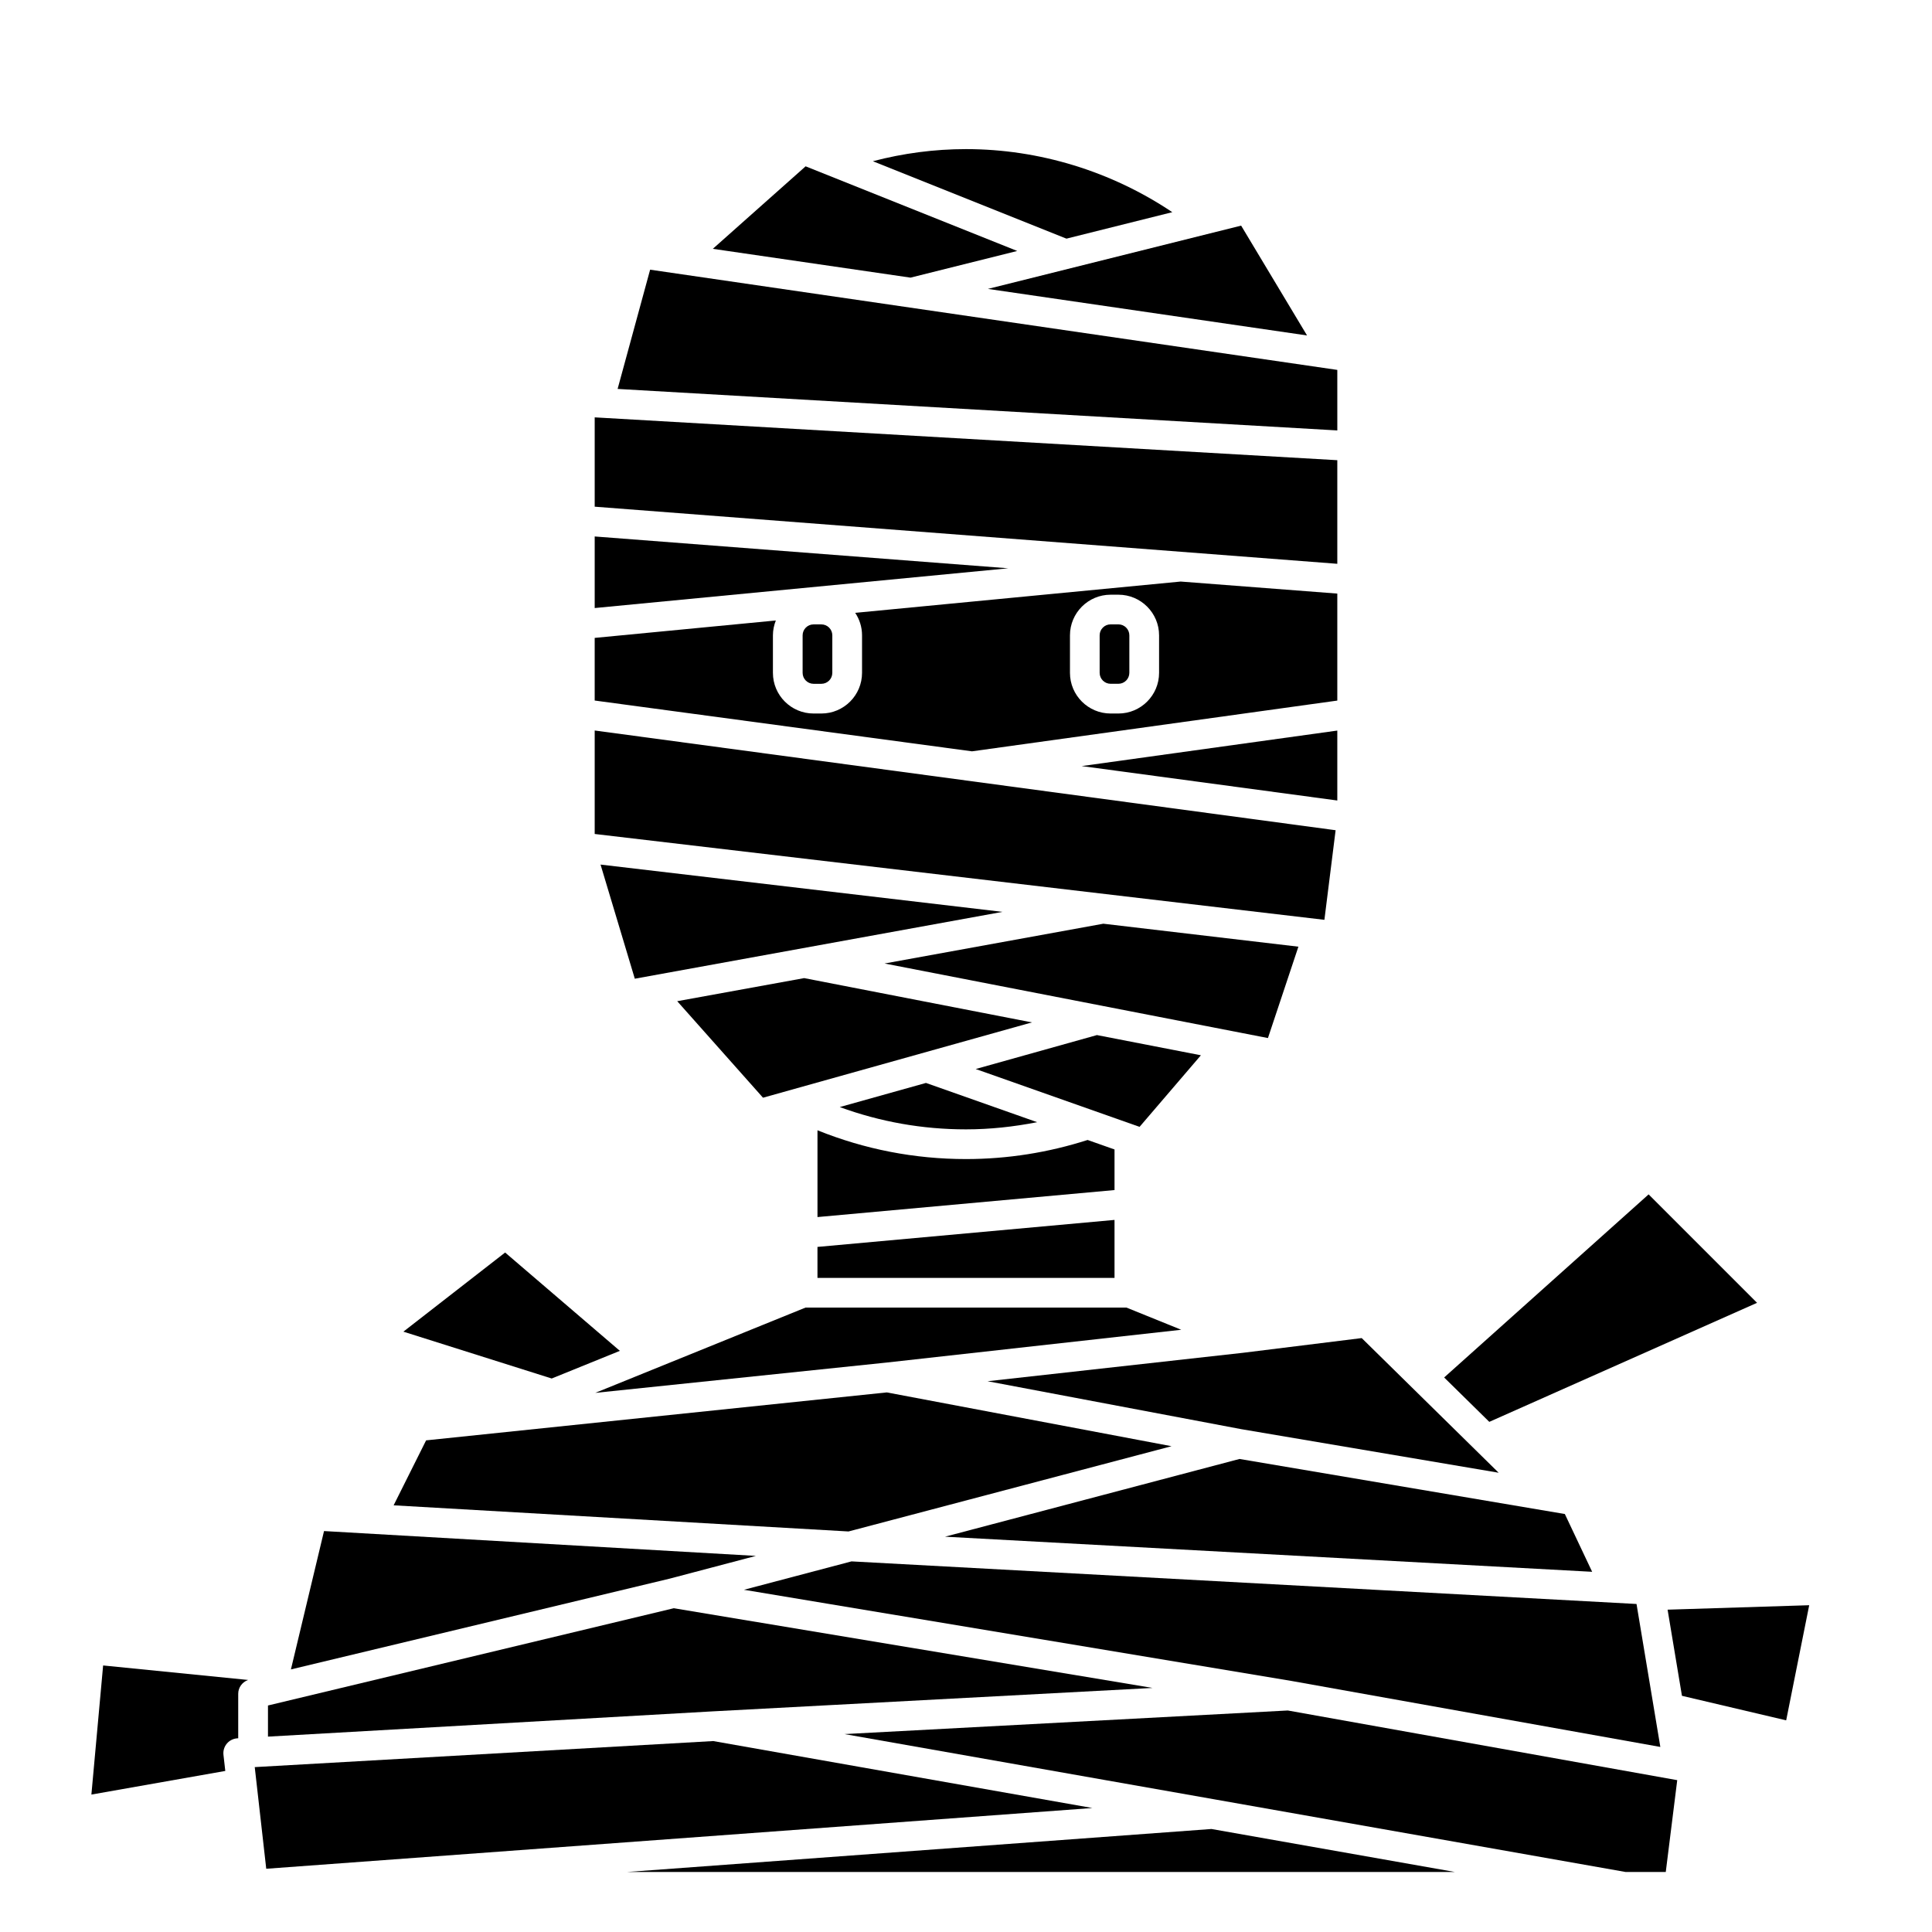
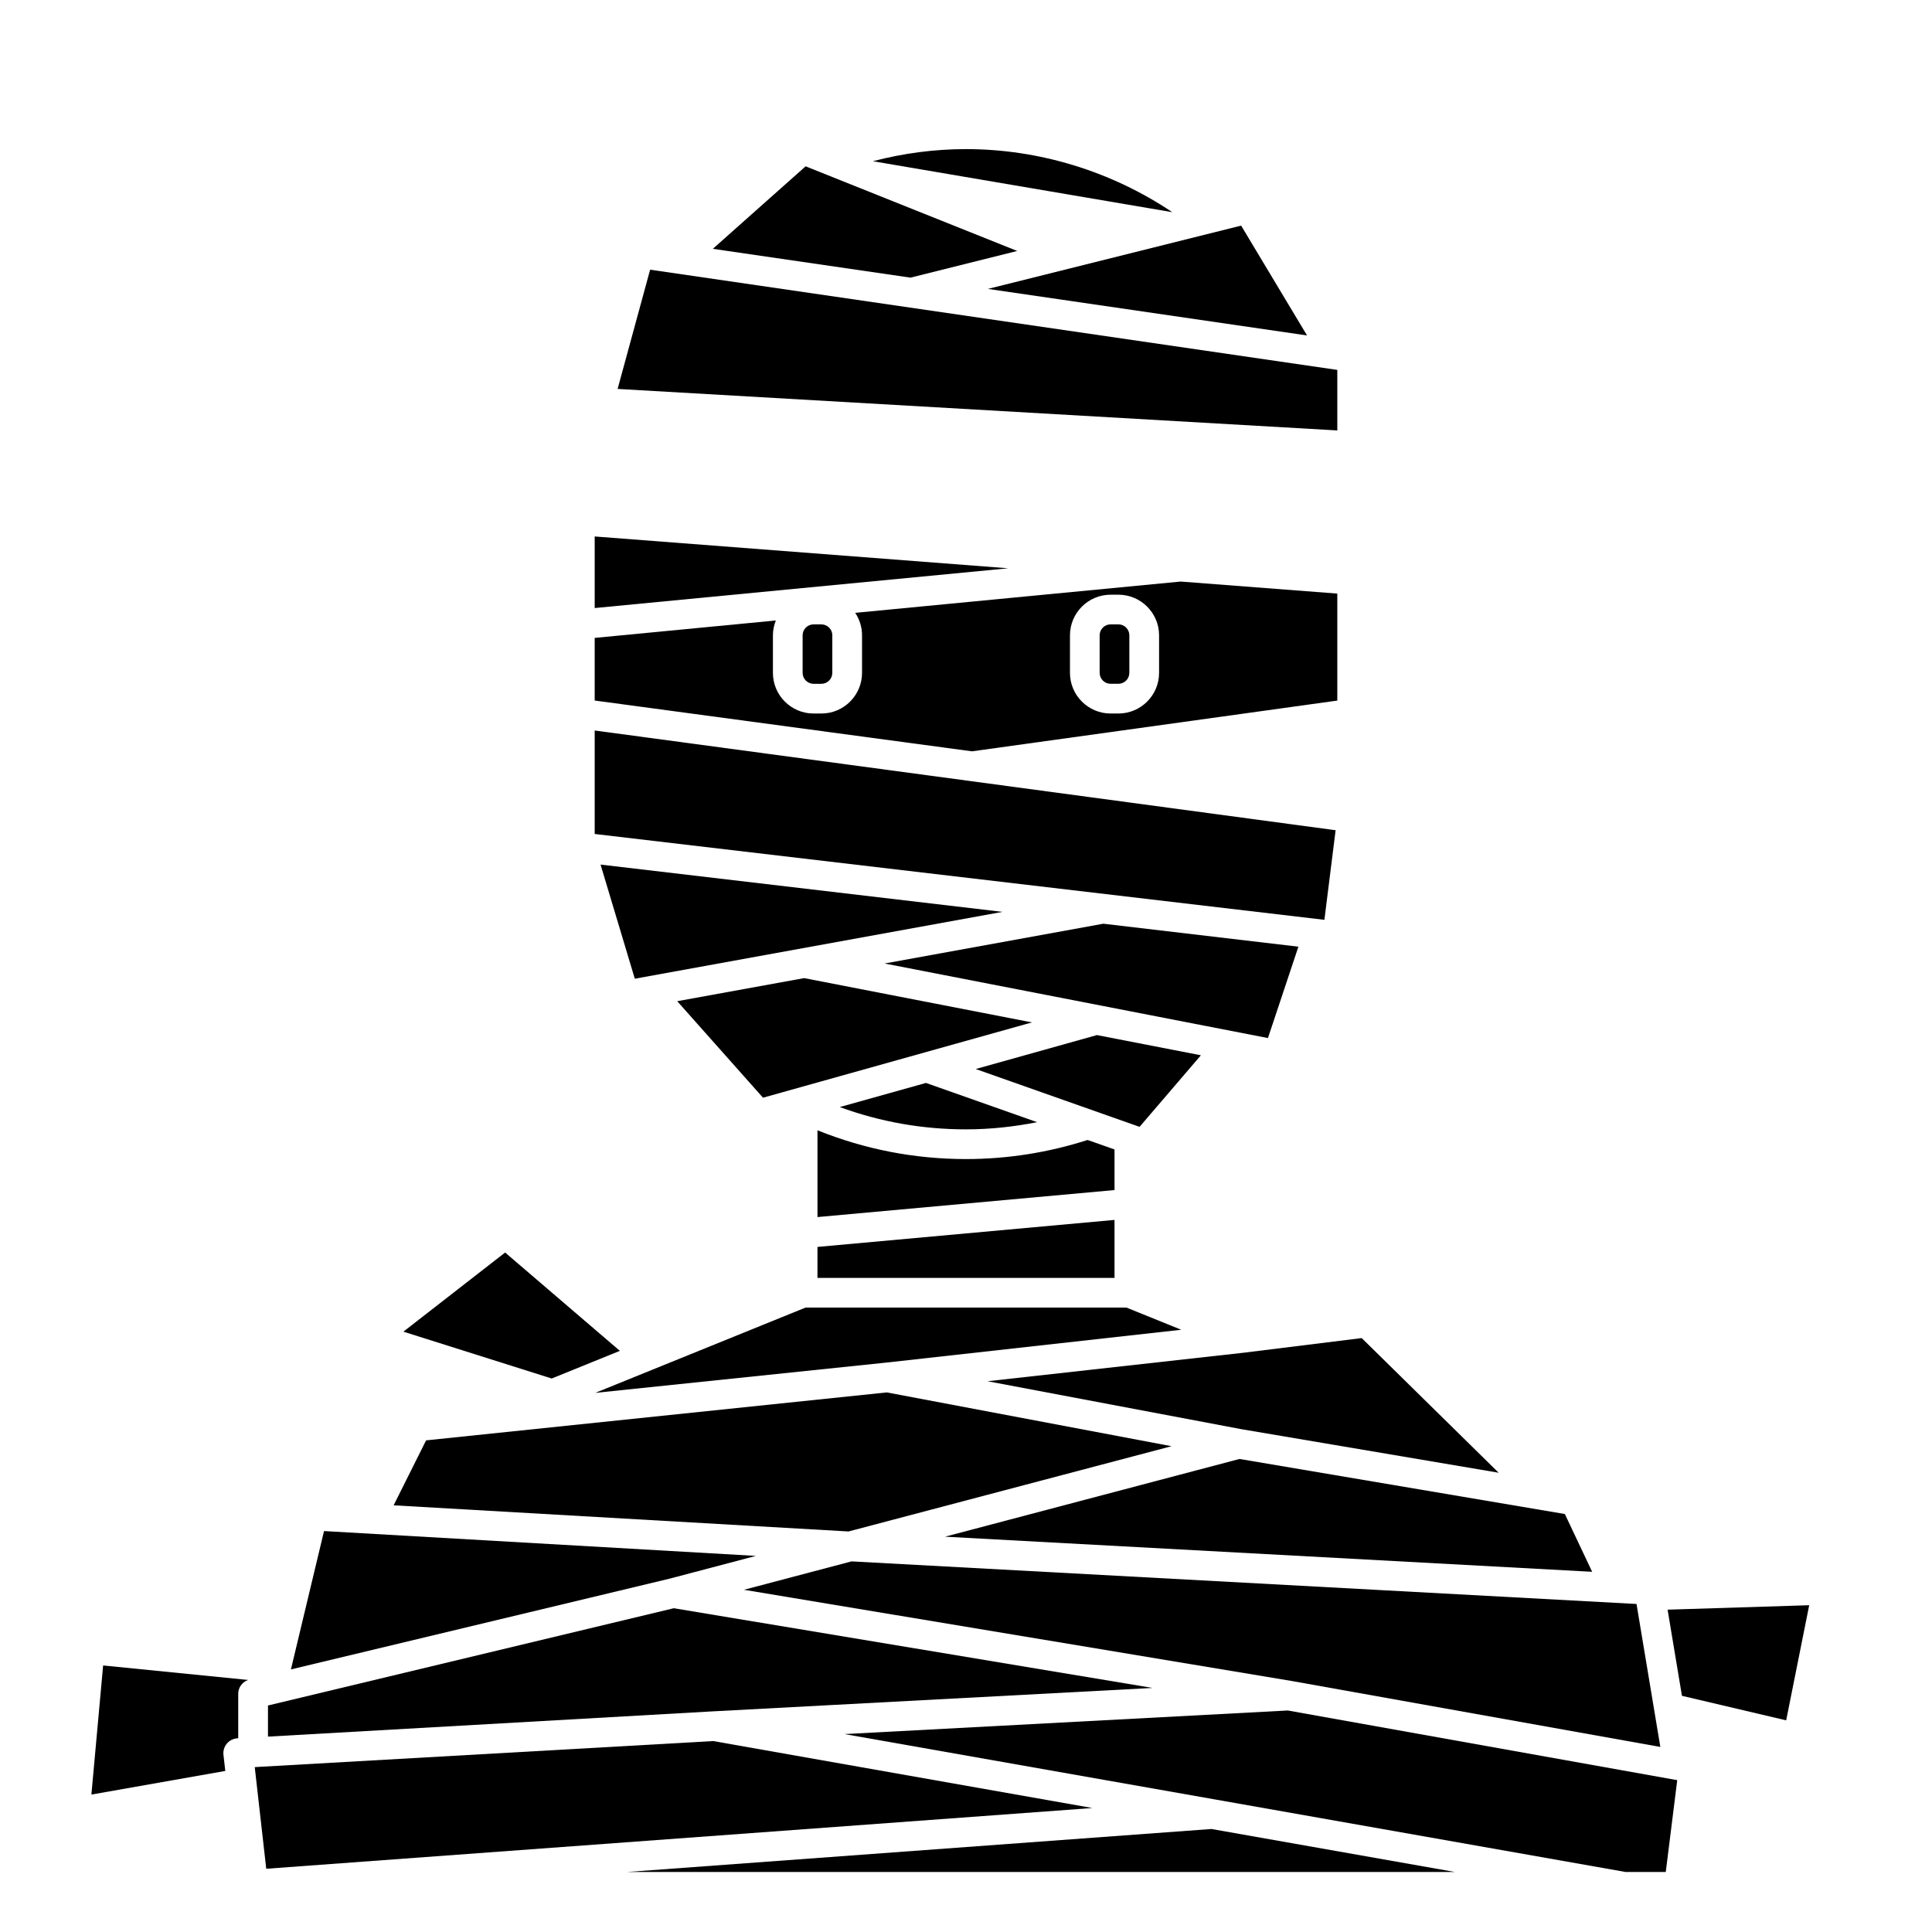
<svg xmlns="http://www.w3.org/2000/svg" fill="#000000" width="800px" height="800px" version="1.1" viewBox="144 144 512 512">
  <g>
    <path d="m488.09 394.88-51.695-6.086-57.977 10.543 101.6 19.758z" />
    <path d="m462.25 423.66-27.598-5.363c-0.035 0.012-0.059 0.035-0.09 0.047l-31.992 8.957 43.426 15.328z" />
    <path d="m312.23 403.37 97.441-17.715-106.52-12.531z" />
-     <path d="m454.67 200.23c-16.129-10.824-35.254-16.715-54.668-16.715-8.391 0-16.648 1.109-24.68 3.207l51.301 20.52z" />
+     <path d="m454.67 200.23c-16.129-10.824-35.254-16.715-54.668-16.715-8.391 0-16.648 1.109-24.68 3.207z" />
    <path d="m378.77 505.11h0.008l78.262-8.711-14.512-5.875h-85.059l-55.719 22.602z" />
    <path d="m490.38 232.9-17.469-29.109-67.109 16.773z" />
    <path d="m439.36 448.62-7.133-2.516c-10.406 3.336-21.238 5.059-32.227 5.059-13.645 0-26.848-2.582-39.359-7.625v22.996l78.719-7.156z" />
-     <path d="m498.4 356.14v-18.531l-67.746 9.41z" />
    <path d="m405.71 510.04 67.266 12.707 68.184 11.543-36.293-35.684-31.453 3.898z" />
    <path d="m439.36 467.29-78.723 7.156v8.215h78.723z" />
    <path d="m472.49 530.64-78.051 20.598 171.5 9.305-7.238-15.312z" />
-     <path d="m609.64 489.26-28.738-28.738-54.188 48.523 11.965 11.762z" />
    <path d="m341.15 565.31 145.02 24.145 0.016 0.004 0.035 0.004 97.785 17.496-6.312-37.887-208.03-11.289z" />
    <path d="m413.57 210.51-56.074-22.434-24.59 21.863 52.387 7.637z" />
    <path d="m418.86 441.39-29.473-10.402-22.844 6.394c10.691 3.914 21.898 5.91 33.457 5.91 6.367 0 12.664-0.688 18.859-1.902z" />
    <path d="m357.11 403.21-33.641 6.117 22.734 25.578 71.27-19.957z" />
    <path d="m454.47 527.26-75.457-14.258-122.09 12.707-8.609 17.215 120.55 6.93z" />
    <path d="m333.03 597.52h0.008l116.4-6.199-126.87-21.125-107.55 25.777v8.25l118.01-6.703z" />
    <path d="m333.01 605.4-121.5 6.902 3.047 26.938 218.93-16.098z" />
    <path d="m168.22 619.58 35.484-6.262-0.484-4.269c-0.121-1.074 0.203-2.152 0.902-2.981 0.695-0.828 1.703-1.332 2.785-1.395l0.223-0.012v-11.801c0-1.668 1.074-3.094 2.613-3.656l-38.414-3.84z" />
    <path d="m344.32 556.33-114.45-6.582-8.773 36.664 100.39-24.059z" />
    <path d="m310.22 640.09h219.32l-64.496-11.387z" />
    <path d="m308.27 501.99-30.406-26.059-26.965 20.973 39.309 12.414z" />
    <path d="m585.93 570.58 3.805 22.828 27.621 6.5 6.102-30.508z" />
    <path d="m367.8 603.55 98.176 17.32 108.84 19.227h10.629l3.039-24.336-103.21-18.465z" />
    <path d="m301.6 286.17v18.969l109.59-10.535z" />
    <path d="m498.4 242.03-182.11-26.562-8.617 31.602 190.73 11z" />
    <path d="m359.6 309.47c-1.598 0-2.898 1.305-2.898 2.902v9.941c0 1.598 1.301 2.902 2.898 2.902h2.07c1.602 0 2.902-1.305 2.902-2.902v-9.941c0-1.598-1.301-2.902-2.902-2.902z" />
    <path d="m497.95 364.02-196.35-26.43v27.422l193.38 22.75z" />
-     <path d="m498.4 266.18v-0.223l-196.8-11.352v23.672l196.8 15.137z" />
    <path d="m438.32 325.21h2.07c1.598 0 2.898-1.305 2.898-2.902v-9.941c0-1.598-1.301-2.902-2.898-2.902h-2.07c-1.598 0-2.902 1.305-2.902 2.902v9.941c0 1.598 1.305 2.902 2.902 2.902z" />
    <path d="m498.4 329.66v-28.352l-41.508-3.191-86.254 8.293c1.141 1.707 1.812 3.758 1.812 5.965v9.941c-0.004 5.941-4.836 10.773-10.777 10.773h-2.07c-5.938 0-10.77-4.832-10.77-10.773v-9.941c0-1.395 0.289-2.715 0.77-3.941l-48.004 4.617v16.598l99.988 13.461zm-70.848-17.285c0-5.941 4.832-10.773 10.773-10.773h2.07c5.938 0 10.773 4.832 10.773 10.773v9.941c0 5.941-4.836 10.773-10.773 10.773h-2.07c-5.941 0-10.773-4.832-10.773-10.773z" />
  </g>
</svg>